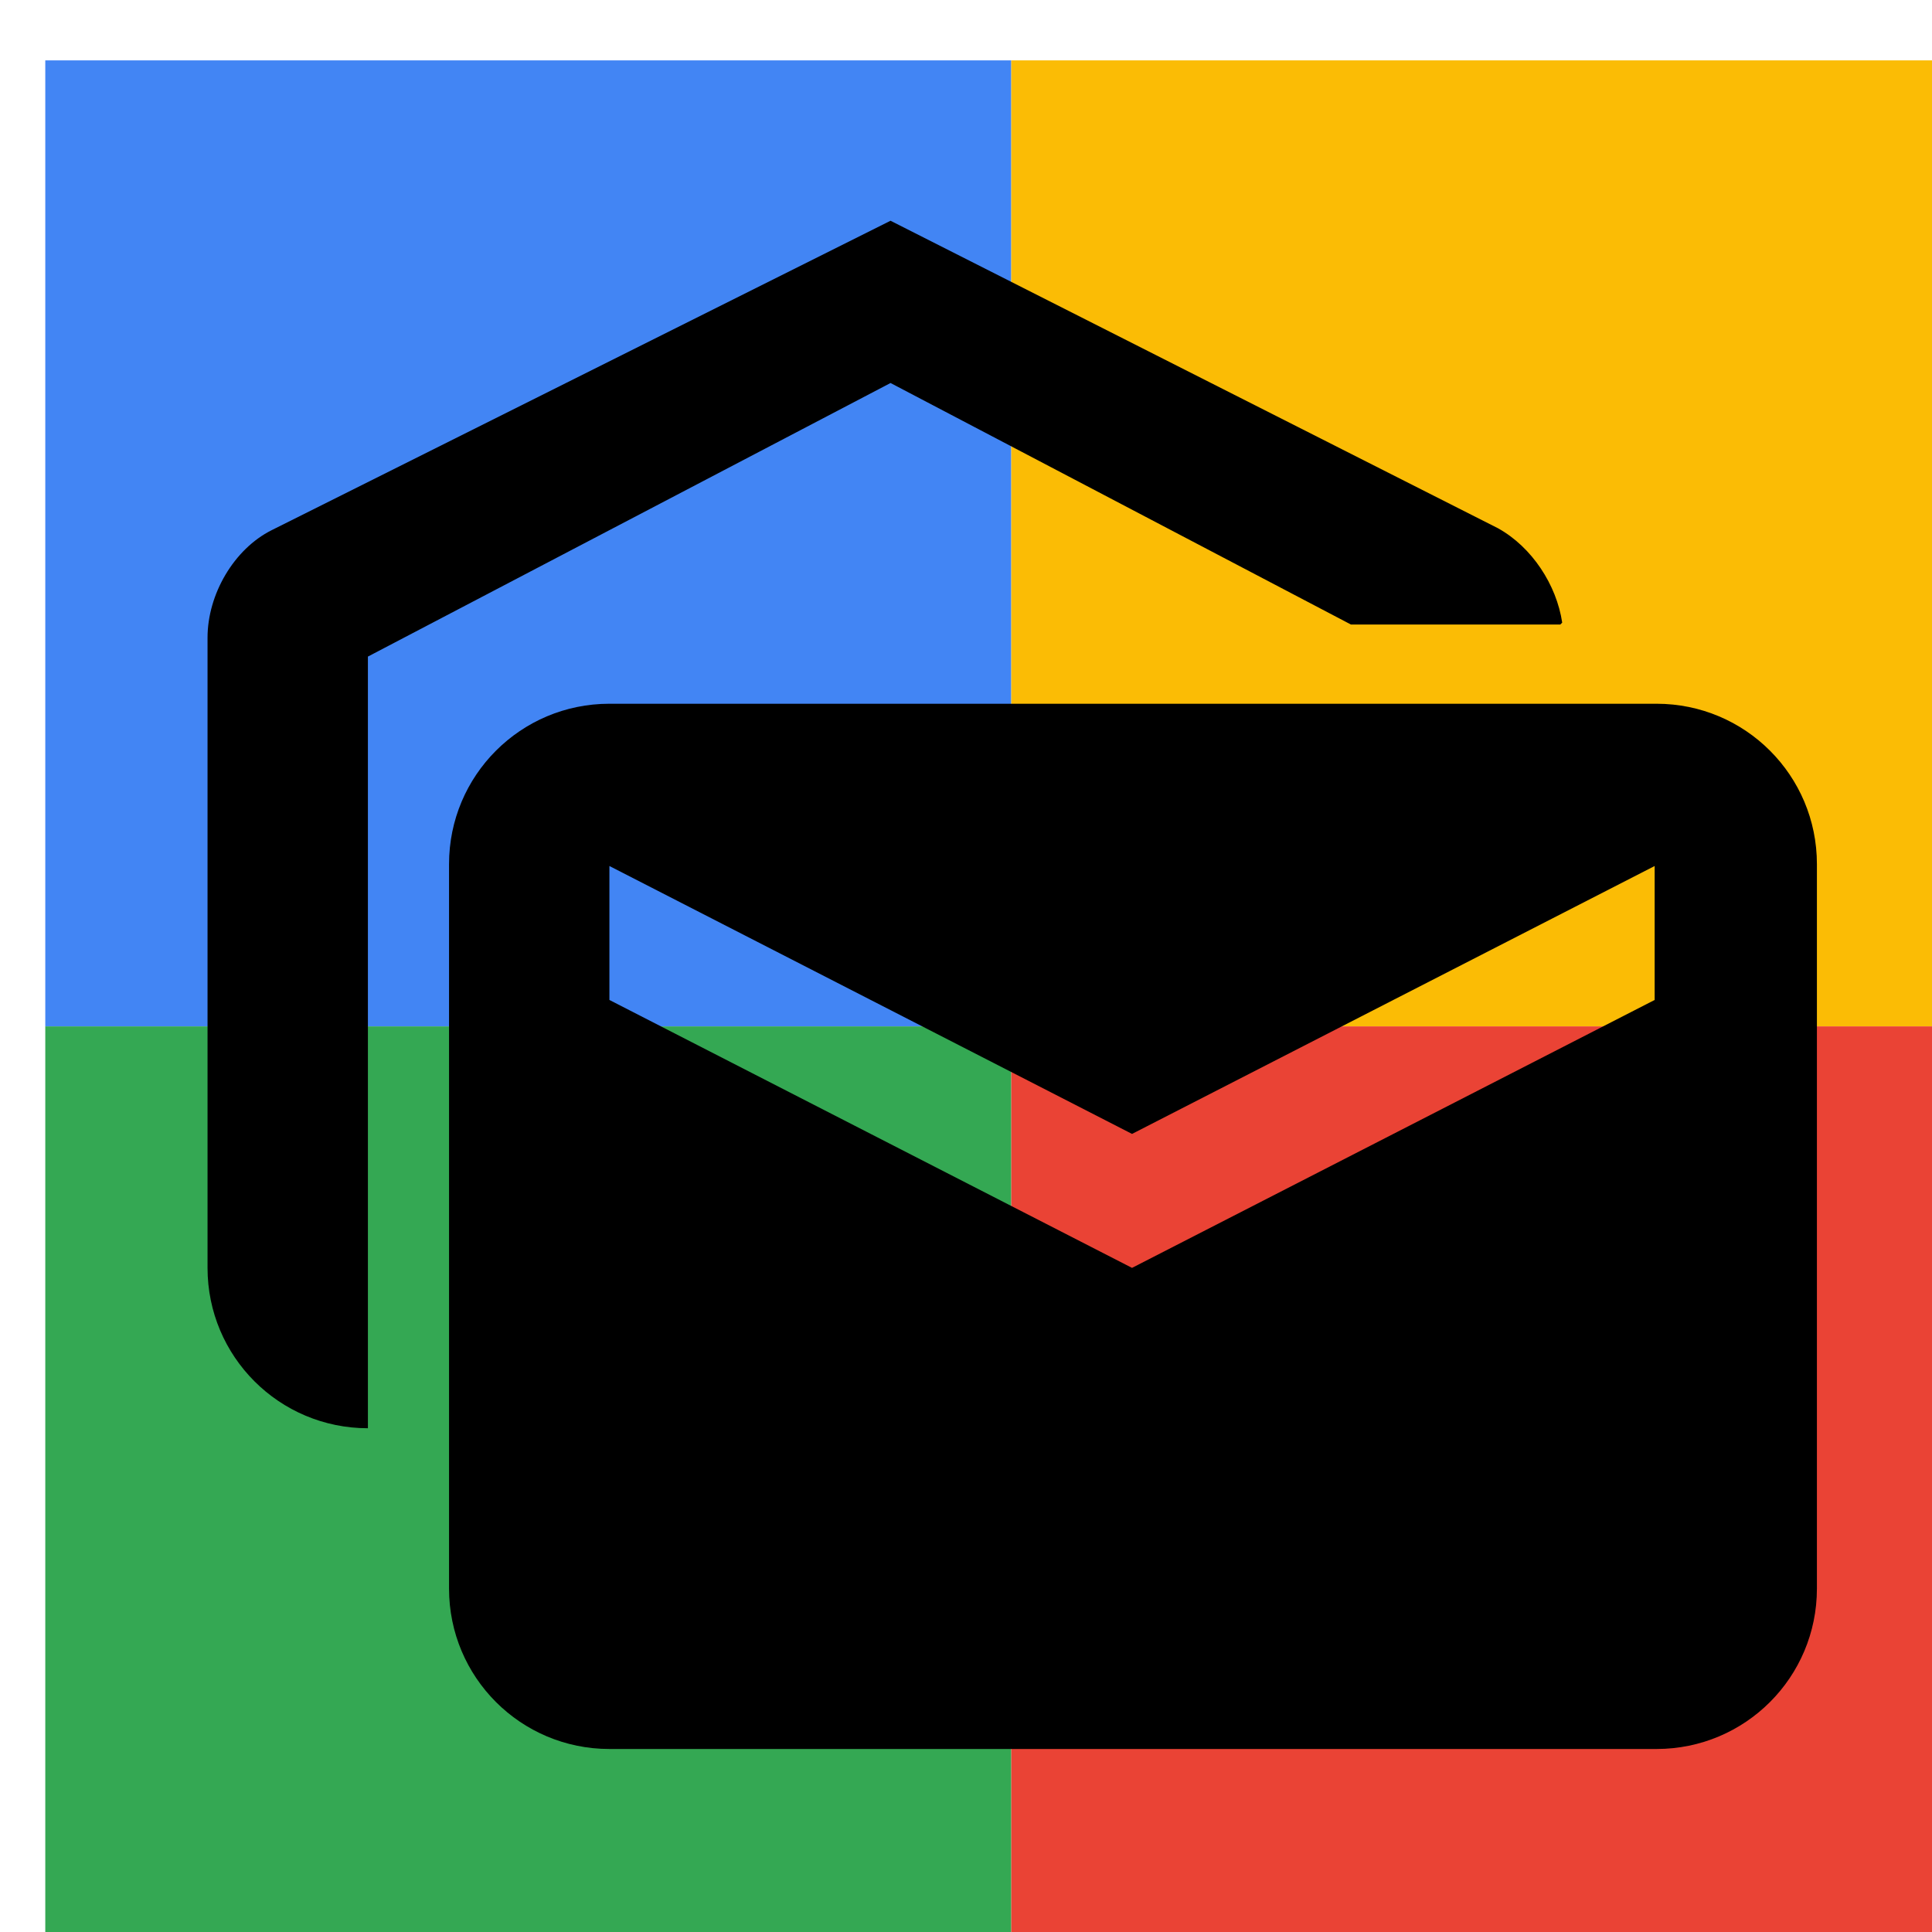
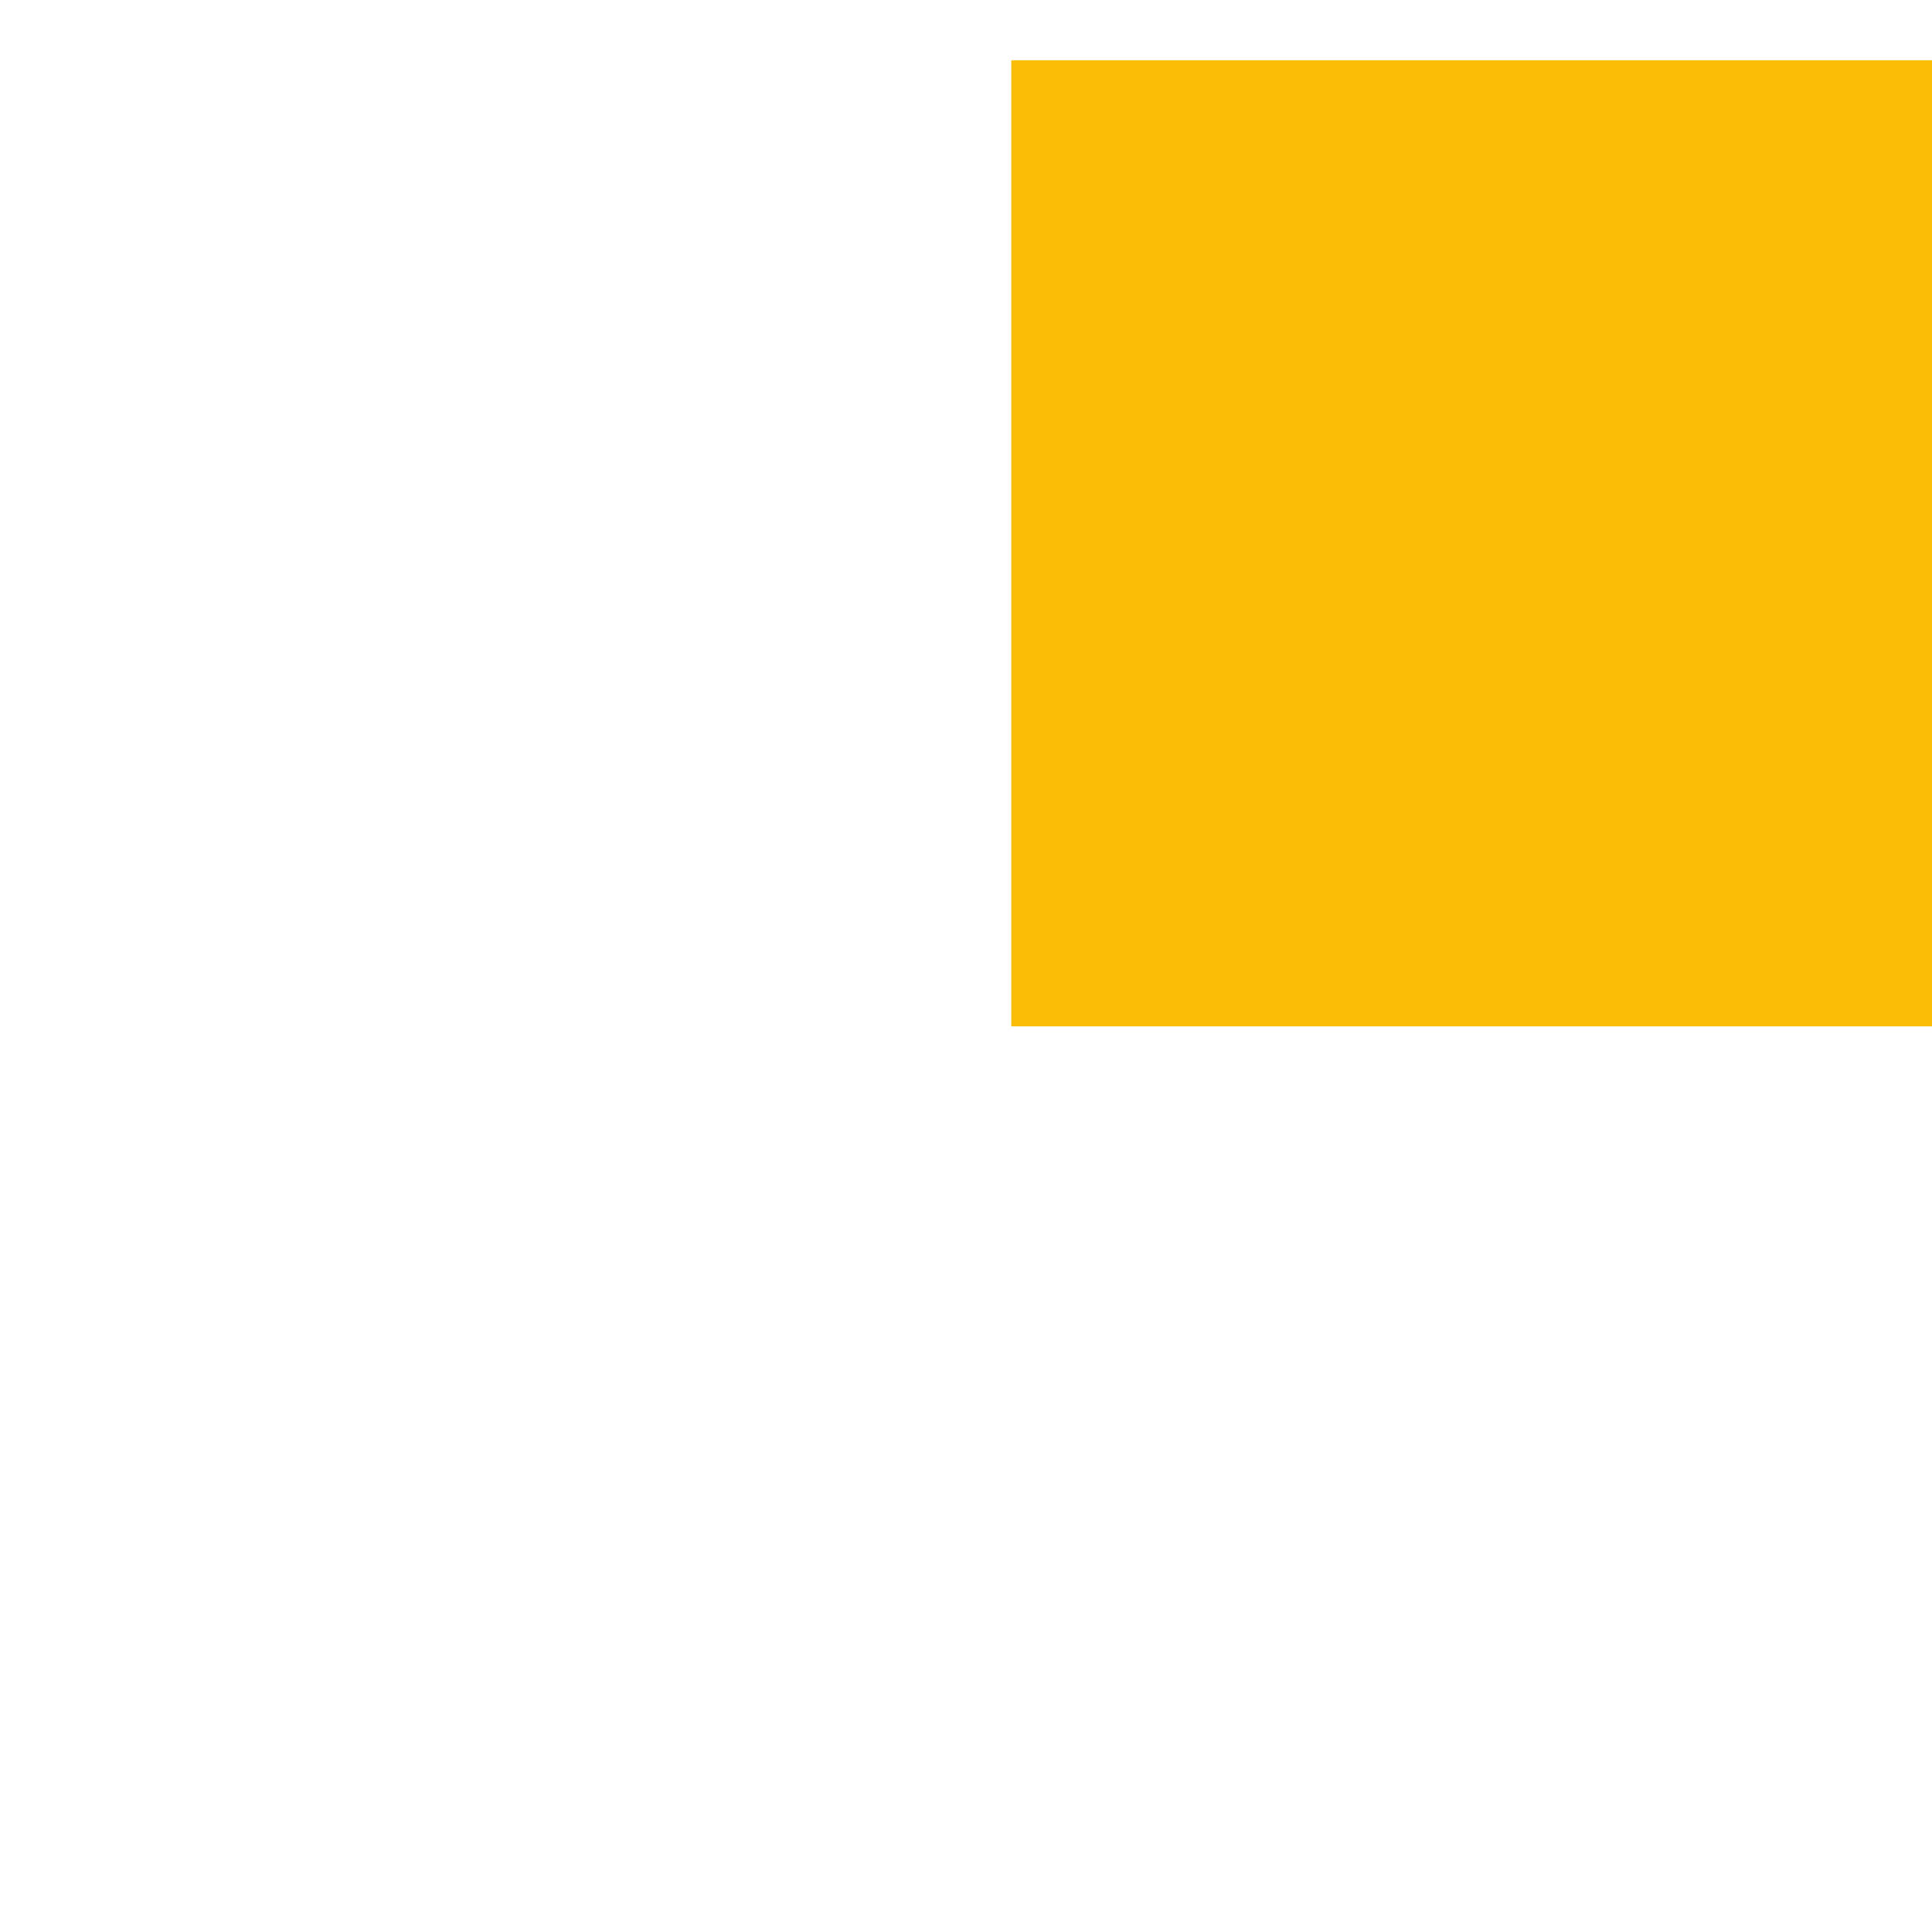
<svg xmlns="http://www.w3.org/2000/svg" viewBox="0 0 1024 1024">
  <defs>
    <filter id="f1" x="0" y="0" width="200%" height="200%">
      <feOffset result="offOut" in="SourceAlpha" dx="24" dy="32" />
      <feGaussianBlur result="blurOut" in="offOut" stdDeviation="16" />
      <feBlend in="SourceGraphic" in2="blurOut" mode="normal" />
    </filter>
    <g id="base">
-       <rect x="0" y="0" width="512" height="512" fill="#4285F4" />
-       <rect x="0" y="512" width="512" height="512" fill="#34A853" />
      <rect x="512" y="0" width="512" height="512" fill="#FBBC05" />
-       <rect x="512" y="512" width="512" height="512" fill="#EA4335" />
    </g>
    <g id="asset222" desc="Material Icons (Apache 2.0)/UI Actions/mark as unread">
-       <path d="M803 299 h-111 L448 171 171 316 V725 c-47 0 -85 -38 -85 -85 V306 c0 -23 14 -47 34 -57 L448 85 l322 163 c18 10 31 30 34 50 zM853 341 H299 c-47 0 -85 38 -85 85 v384 c0 47 38 85 85 85 h555 c47 0 85 -38 85 -85 v-384 c0 -47 -38 -85 -85 -85 zm0 157 L576 640 299 498 V427 l277 142 L853 427 v71 z" />
-     </g>
+       </g>
  </defs>
  <g filter="url(#f1)">
    <use href="#base" />
    <use href="#asset222" fill="black" />
  </g>
</svg>